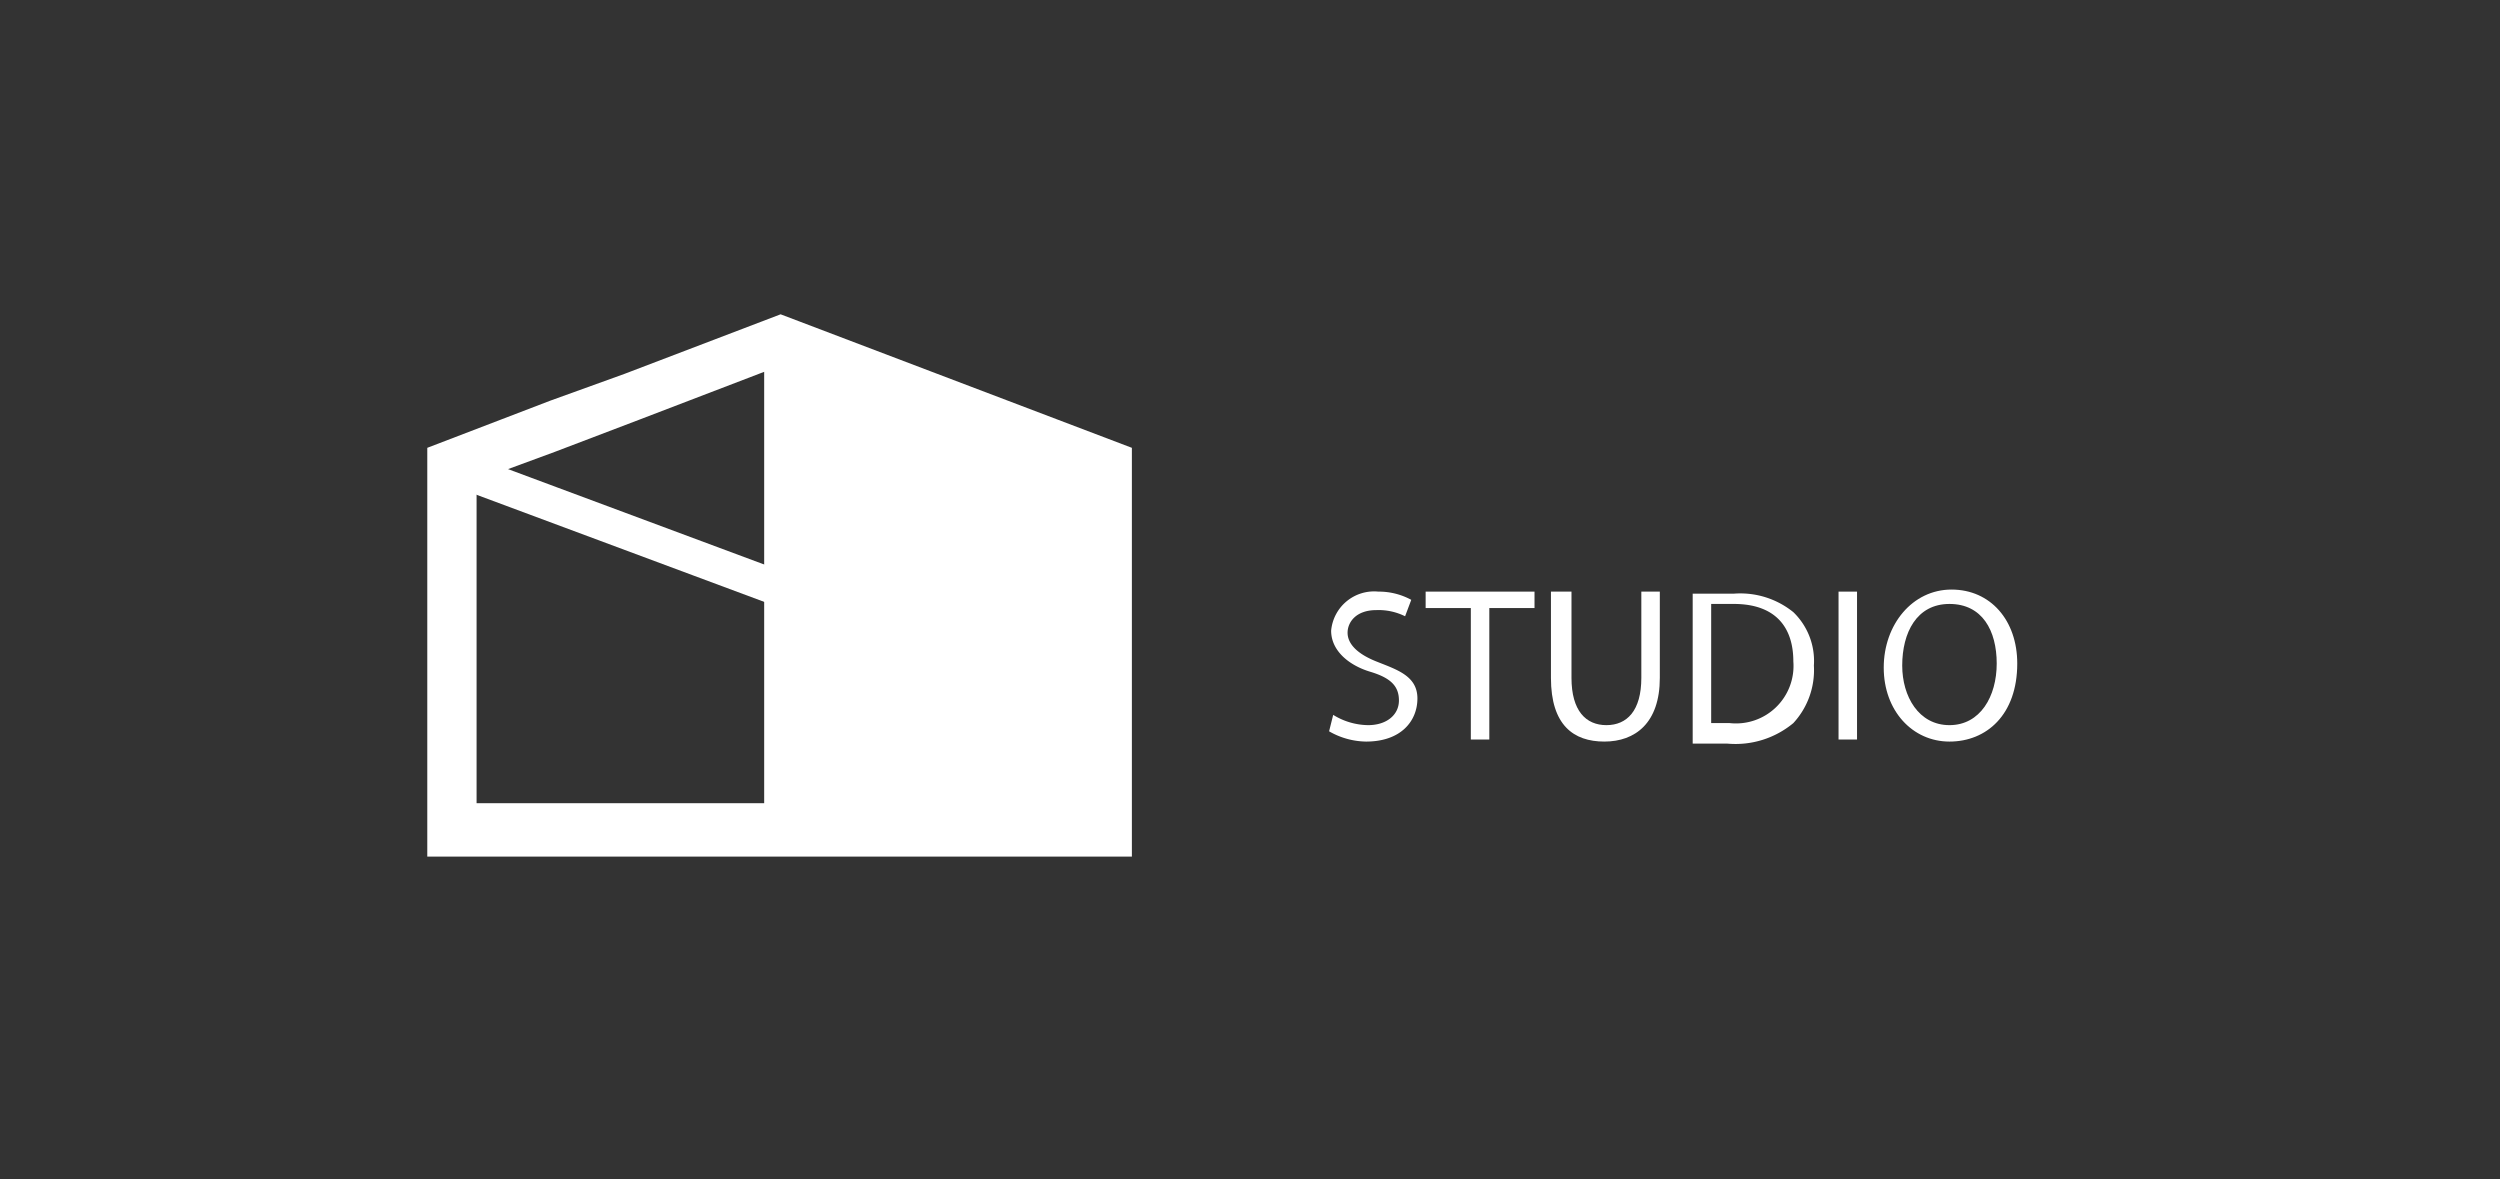
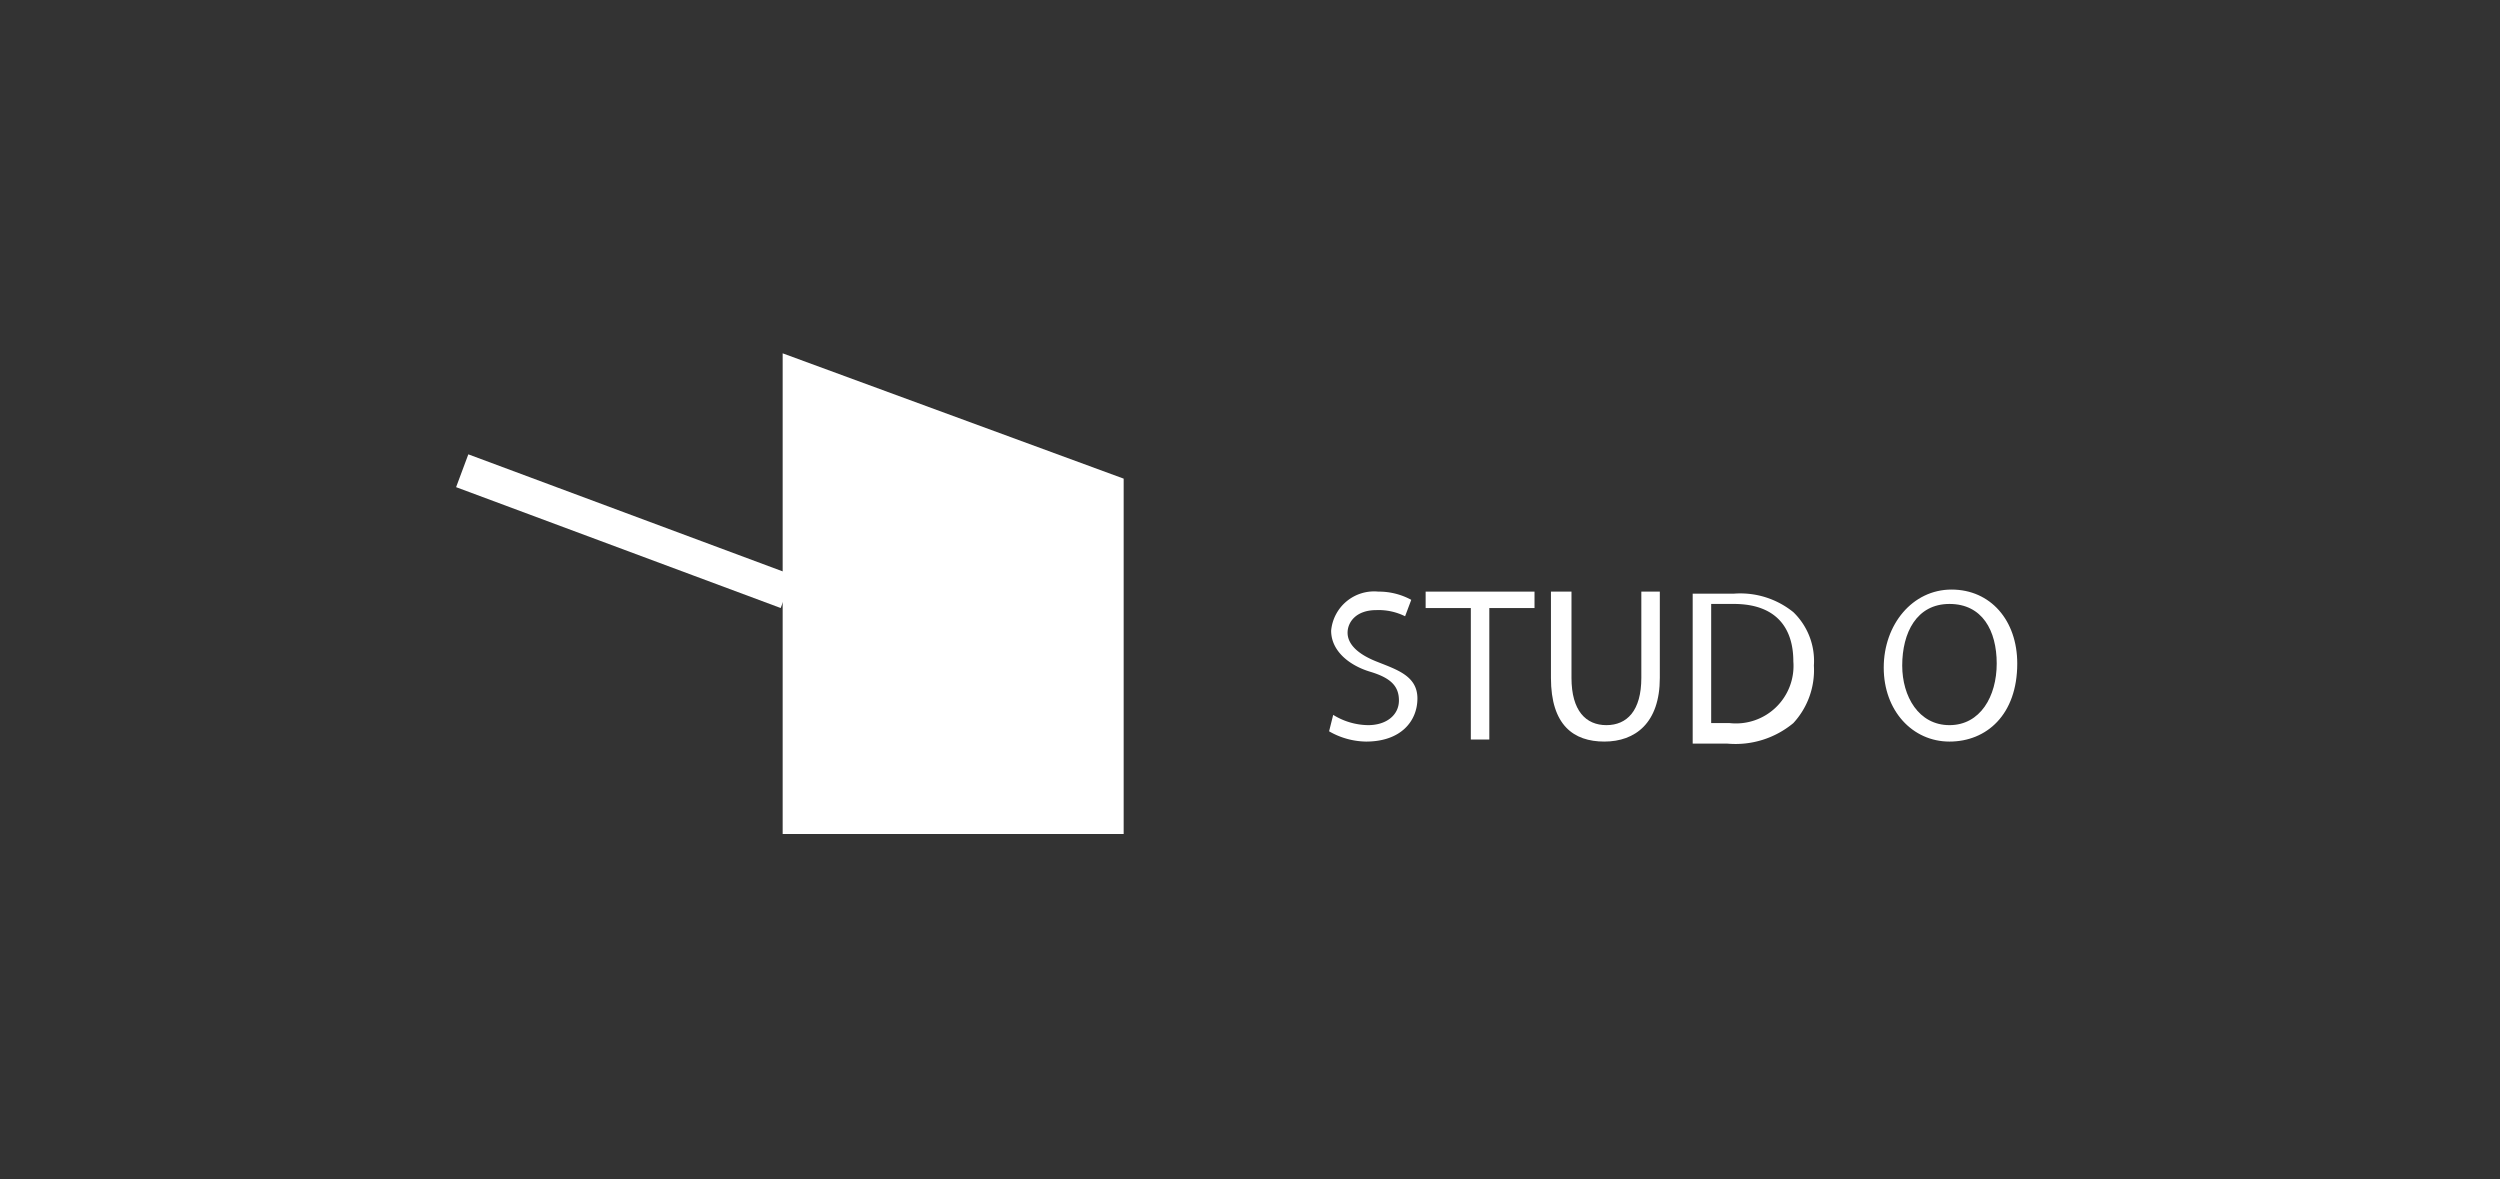
<svg xmlns="http://www.w3.org/2000/svg" preserveAspectRatio="none" width="121.7" height="57.4" viewBox="0 0 121.7 57.4">
  <rect x="0" y="0" width="121.7" height="57.4" fill="#333333" stroke="none" />
  <defs>
    <style>.a{fill:#fff;}</style>
  </defs>
  <title>navi_studio</title>
  <path class="a" d="M64.9,34.8a3.3,3.3,0,0,0,1.7.5c.9,0,1.5-.5,1.5-1.2s-.4-1.1-1.4-1.4-1.9-1-1.9-2a2.1,2.1,0,0,1,2.3-1.9,3.3,3.3,0,0,1,1.6.4l-.3.8a2.9,2.9,0,0,0-1.4-.3c-1,0-1.4.6-1.4,1.1s.4,1,1.4,1.4S69,32.9,69,34s-.8,2.1-2.5,2.1a3.7,3.7,0,0,1-1.8-.5Z" />
  <path class="a" d="M71.6,29.6H69.4v-.8h5.3v.8H72.5V36h-.9Z" />
  <path class="a" d="M76.5,28.8V33c0,1.6.7,2.3,1.7,2.3s1.7-.7,1.7-2.3V28.8h.9V33c0,2.2-1.2,3.1-2.7,3.1s-2.6-.8-2.6-3.1V28.8Z" />
  <path class="a" d="M82.4,28.9h2a4.1,4.1,0,0,1,2.9.9,3.3,3.3,0,0,1,1,2.6,3.8,3.8,0,0,1-1,2.8,4.4,4.4,0,0,1-3.2,1H82.4Zm.9,6.3h.9a2.8,2.8,0,0,0,3.1-3c0-1.7-.9-2.8-2.9-2.8H83.3Z" />
-   <path class="a" d="M90.4,28.8V36h-.9V28.8Z" />
  <path class="a" d="M98.2,32.3c0,2.5-1.5,3.8-3.3,3.8s-3.2-1.5-3.2-3.6,1.4-3.8,3.3-3.8S98.2,30.2,98.2,32.3Zm-5.6.1c0,1.5.8,2.9,2.3,2.9s2.3-1.4,2.3-3-.7-2.9-2.3-2.9S92.6,30.8,92.6,32.4Z" />
-   <path class="a" d="M38,15.3l-7.6,2.9-3.6,1.3-6,2.3V41.7H55.1V21.8Zm-6.8,5.1,6-2.3V39.1h-14V23.4L27,22ZM52.8,39.1h-14V18.1l14,5.3V39.1Z" />
  <line class="a" x1="22.5" y1="23.1" x2="38.2" y2="29" />
  <rect class="a" x="29.5" y="17.7" width="1.7" height="16.81" transform="matrix(0.35, -0.94, 0.94, 0.35, -4.76, 45.25)" />
  <polygon class="a" points="54.7 40.6 38.1 40.6 38.1 17.2 54.7 23.3 54.7 40.6" />
</svg>